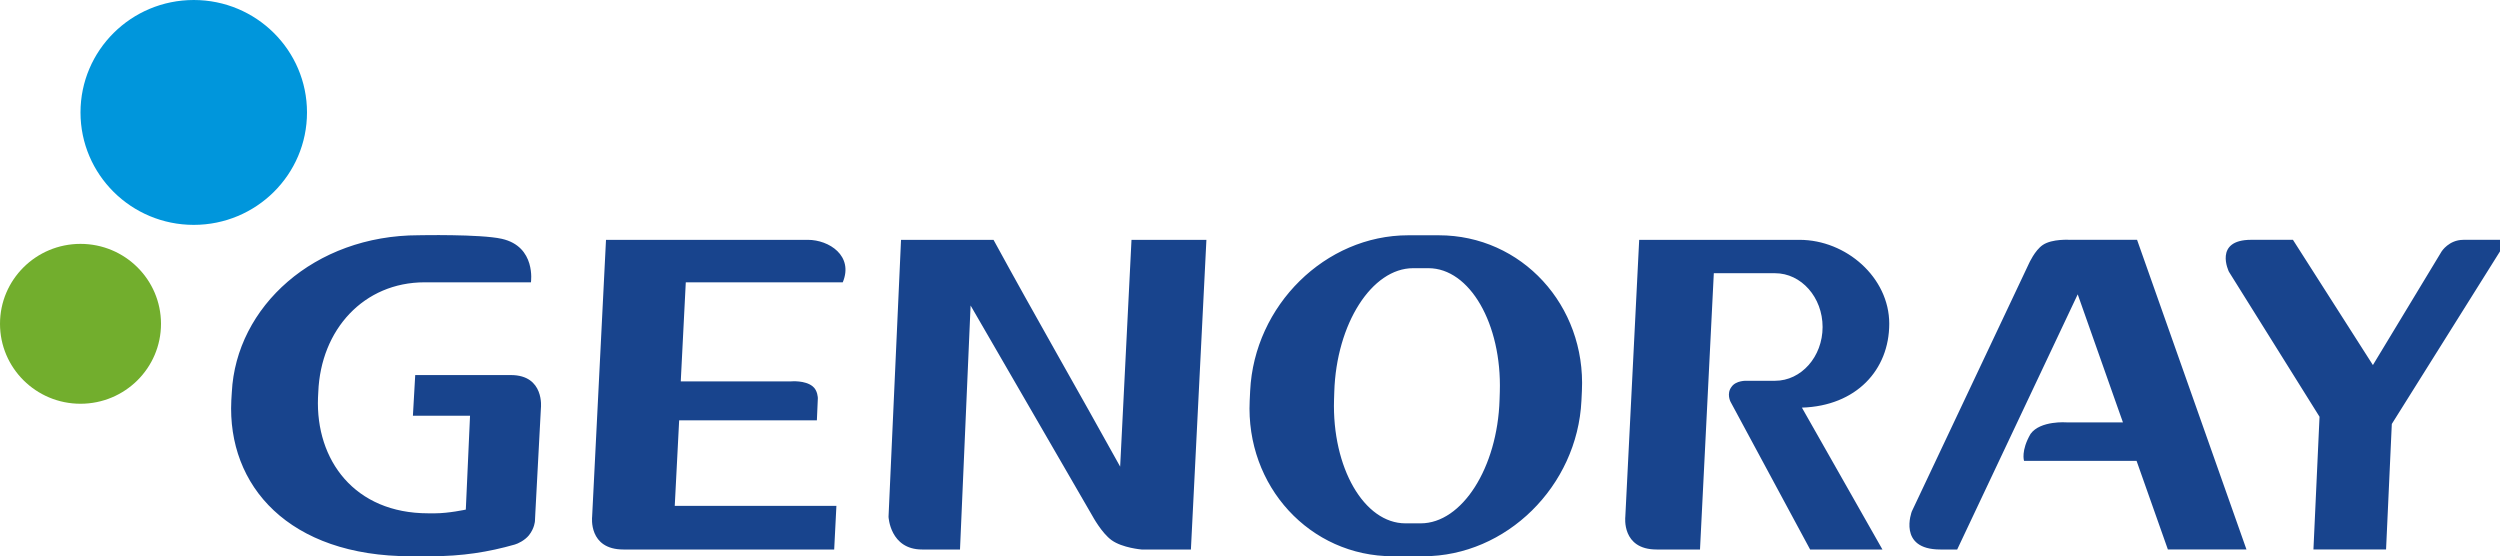
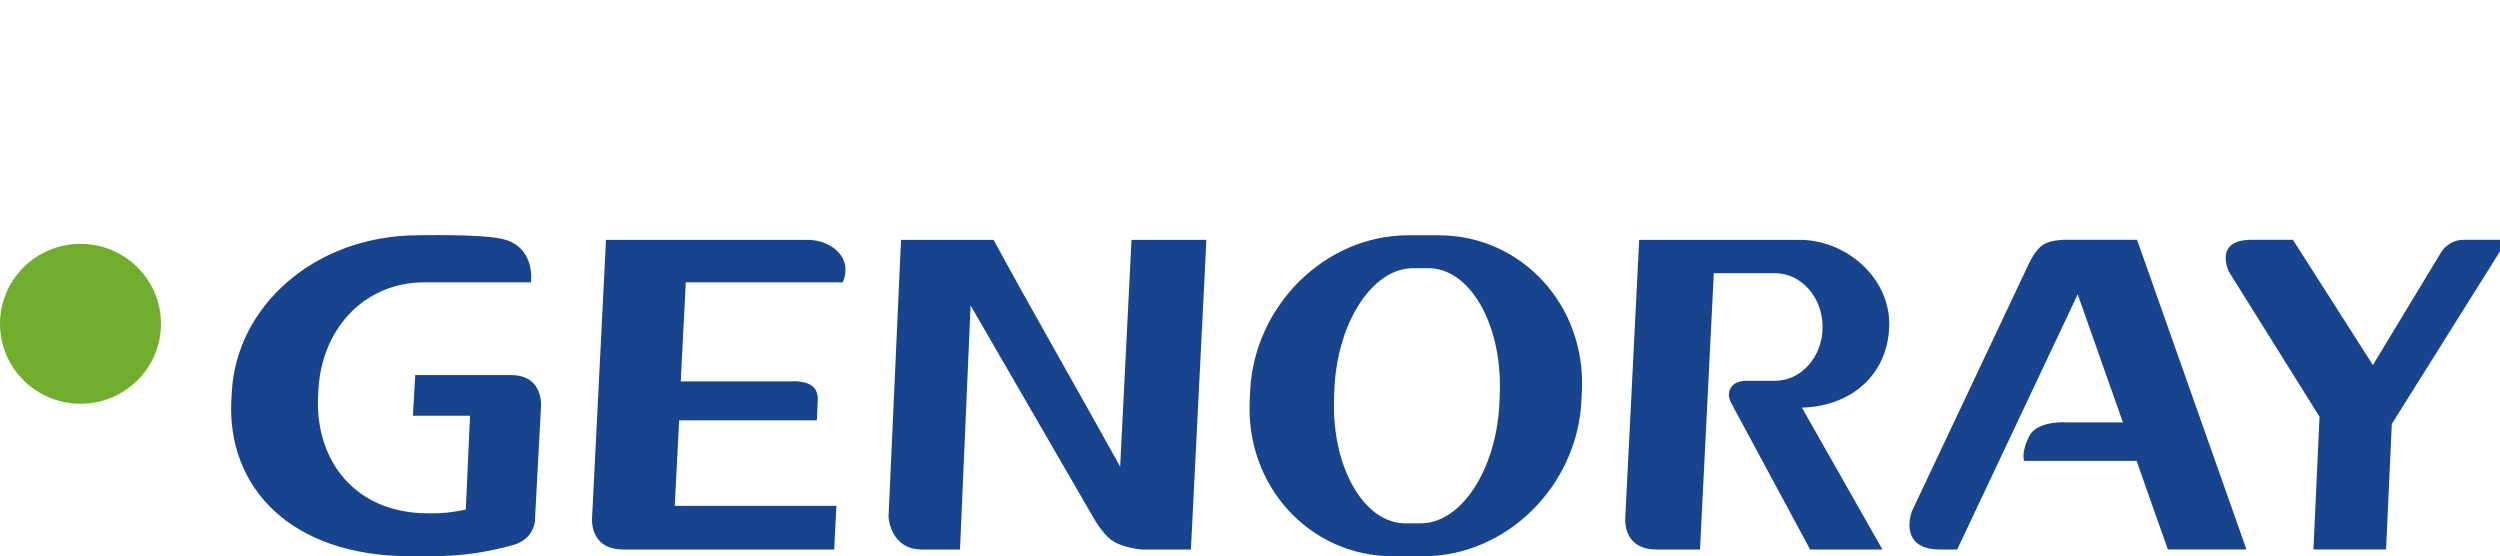
<svg xmlns="http://www.w3.org/2000/svg" id="Слой_1" x="0" y="0" viewBox="0 0 800 178" style="enable-background:new 0 0 800 178" xml:space="preserve">
  <style>.st2{fill:#18448d}</style>
  <ellipse cx="25.76" cy="103.62" rx="25.76" ry="25.58" style="fill:#72ae2d" />
-   <ellipse cx="62" cy="35.98" rx="36.24" ry="35.98" style="fill:#0096dc" />
  <path class="st2" d="M460.41 75.29h-9.78c-26.5 0-49.27 22.41-50.58 49.79l-.15 3.13c-1.32 27.38 19.29 49.79 45.8 49.79h9.78c26.5 0 49.27-22.41 50.58-49.79l.15-3.13c1.31-27.39-19.3-49.79-45.8-49.79zm19.45 52.6c-.66 21.77-12.01 39.58-25.24 39.58h-4.88c-13.22 0-23.51-17.81-22.85-39.58l.08-2.49c.66-21.77 12.01-39.58 25.24-39.58h4.88c13.22 0 23.51 17.81 22.85 39.58l-.08 2.49zM604.56 103.59c0-14.8-13.8-26.84-28.71-26.84H524.54l-4.44 88.62s-1.27 10.47 10.02 10.47H544l4.42-88.41h19.6c8.39 0 15.21 7.72 15.21 17.21 0 9.49-6.82 17.21-15.21 17.21h-9.15s-3.36-.16-4.8 1.97c-1.64 2.16-.31 4.73-.31 4.73l25.48 47.29h23.14l-25.77-45.4h.03c17.34-.56 27.92-12.04 27.92-26.85zM258.54 76.75h-64.62l-4.44 88.62s-1.27 10.47 10.02 10.47h67.44l.71-13.97h-51.73l1.41-27.36h44.07l.31-7.09s-.02-2.51-1.66-3.79c-2.44-2-6.89-1.59-6.89-1.59h-35.31l.05-1.13 1.55-30.56h50.23c3.54-8.5-4.4-13.6-11.14-13.6zM358.45 149.32c-13.71-24.78-26.96-47.7-40.52-72.57h-29.6l-4 88.62s.46 10.47 10.73 10.47h12.14l3.39-78.08 39.01 67.38s2.93 5.43 6.12 7.72c3.45 2.48 9.6 2.98 9.6 2.98h15.77l4.96-99.09h-23.97l-3.63 72.57zM788.25 76.75c-4.6 0-6.93 3.71-6.93 3.71l-21.99 36.36-25.59-40.08h-13.36c-12.15 0-7.13 10.21-7.13 10.21l29 46.41-1.95 42.47h23.24l1.84-40.16 36.94-58.93h-14.07zM163.48 120.02h-30.61l-.74 13.02h18.28l-1.35 30.03s-5.52 1.19-9.8 1.19h-2.24c-23.55 0-36.04-16.99-35.26-37.05l.09-1.73c.78-20.07 14.6-35.14 34.02-35.14h34.03s1.72-11.44-9.33-13.92c-6.91-1.55-26.57-1.14-26.57-1.14-33.43 0-58.45 22.86-59.82 50.25l-.16 2.6C72.66 155.52 92.5 178 131.43 178h6.43c10.03 0 18.44-1.34 26.88-3.75 1.02-.29 3.17-1.32 4.52-2.96 1.81-2.29 1.92-4.54 1.92-4.54l.13-2.63 1.78-33.53c.01 0 1.25-10.57-9.61-10.57zM662.43 76.75s-5.72-.41-8.74 1.64c-2.56 1.73-4.42 5.92-4.42 5.92l-37.49 79.35s-4.68 12.18 9.13 12.18h5.39l13.35-28.26 8.7-18.42 16.52-34.97L677.51 130l1.83 5.16h-17.99s-8.44-.66-11.57 3.69c-3.15 5.41-2.09 8.62-2.09 8.62h36.01l10.02 28.36h25.15l-35.01-99.09h-21.43z" />
</svg>